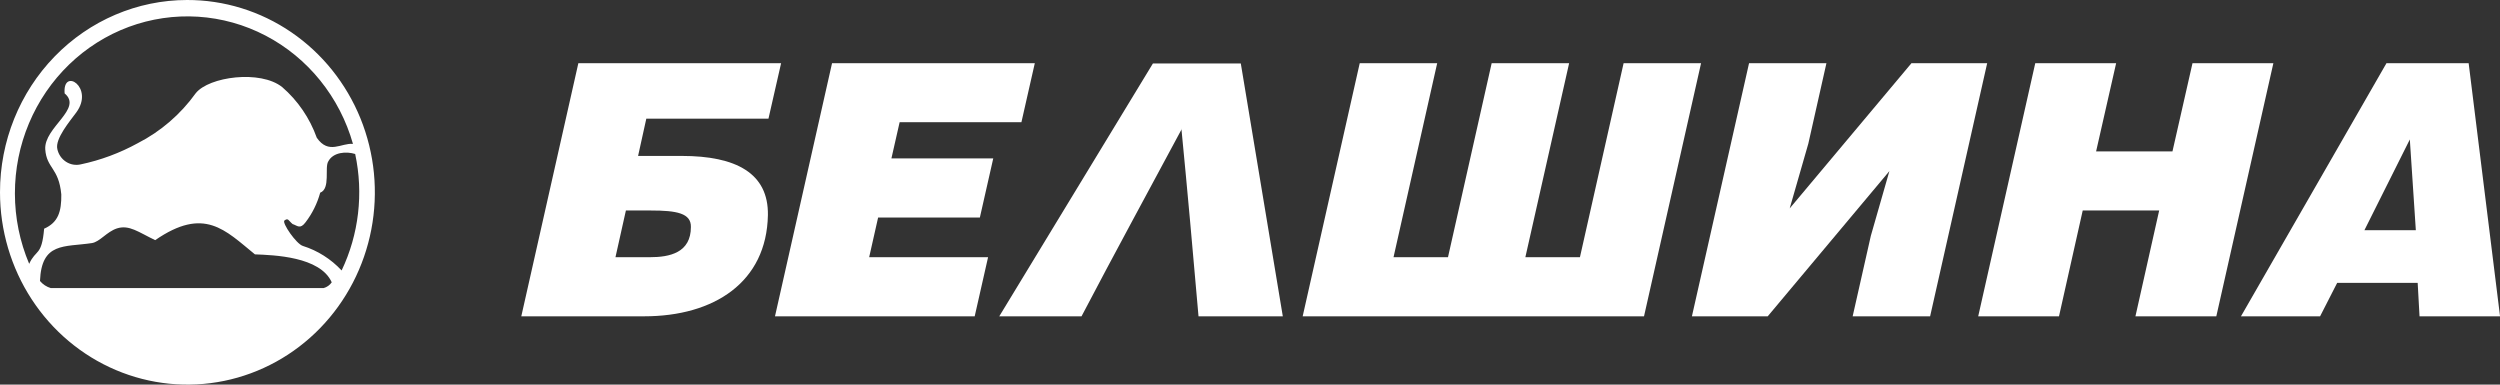
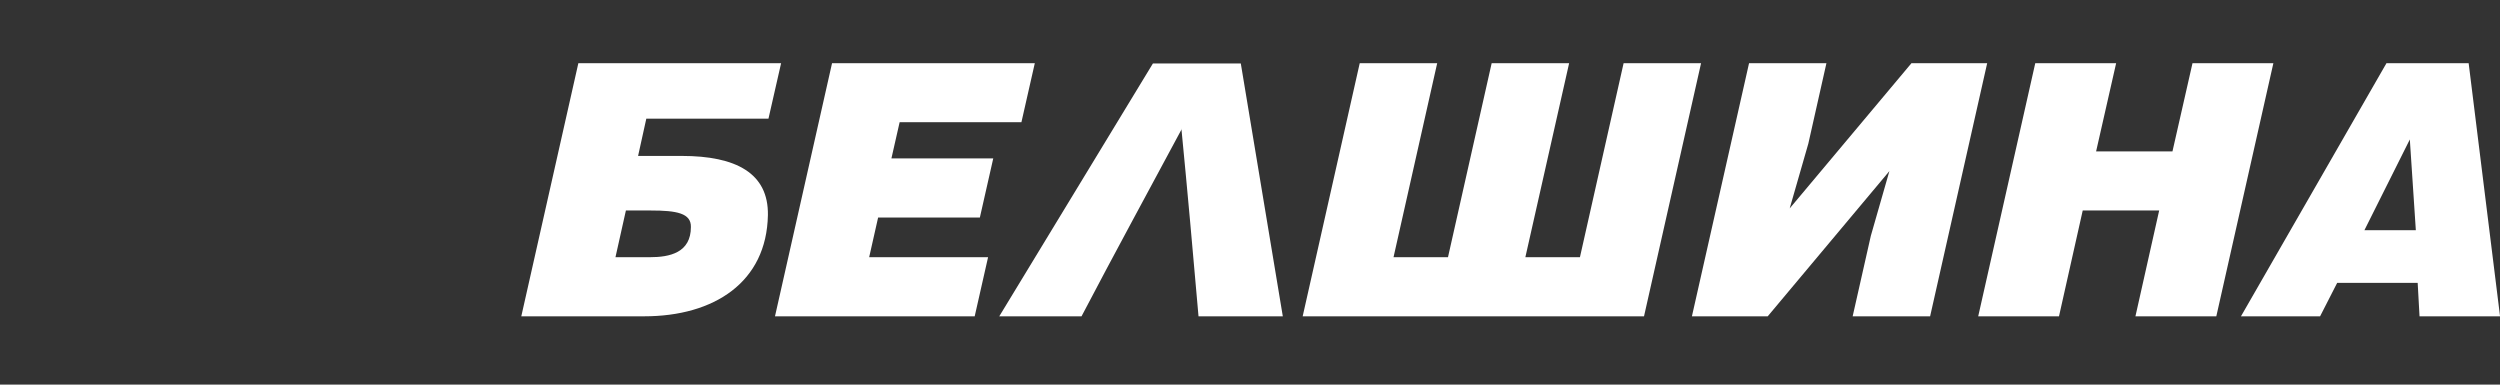
<svg xmlns="http://www.w3.org/2000/svg" width="234" height="36" viewBox="0 0 234 36" fill="none">
  <rect x="0" y="0" width="234" height="36" fill="#333333" stroke="none" />
  <g clip-path="url(#clip0_327_2414)">
    <path fill-rule="evenodd" clip-rule="evenodd" d="M58.584 19.702H60.909C63.346 19.702 64.694 19.959 64.668 21.245C64.668 23.648 62.698 24.074 60.84 24.074H57.608L58.584 19.702ZM54.134 5.914L48.793 29.607H60.295C66.838 29.607 71.763 26.415 71.876 20.128C71.936 16.209 68.886 14.595 63.821 14.595H59.725L60.494 11.11H71.928L73.112 5.914H54.134Z" fill="white" />
    <path fill-rule="evenodd" clip-rule="evenodd" d="M77.88 5.914L72.539 29.607H91.231L92.484 24.074H81.354L82.192 20.358H91.716L92.969 14.825H83.437L84.206 11.438H95.605L96.858 5.914H77.88Z" fill="white" />
    <path fill-rule="evenodd" clip-rule="evenodd" d="M134.521 5.914H127.271L121.93 29.607H153.88L159.22 5.914H151.97L147.882 24.074H142.774L146.871 5.914H139.62L135.532 24.074H130.434L134.521 5.914Z" fill="white" />
    <path fill-rule="evenodd" clip-rule="evenodd" d="M178.914 5.914L167.515 19.507L169.26 13.442L170.954 5.914H163.712L158.363 29.607H165.458L176.848 16.014L175.111 22.07L173.409 29.607H180.659L186 5.914H178.914Z" fill="white" />
    <path fill-rule="evenodd" clip-rule="evenodd" d="M198.071 5.914H190.501L185.16 29.607H192.722L194.943 19.702H202.099L199.877 29.607H207.447L212.788 5.914H205.218L203.343 14.169H196.196L198.071 5.914Z" fill="white" />
    <path fill-rule="evenodd" clip-rule="evenodd" d="M221.309 21.547L225.56 13.052L226.122 21.547H221.309ZM223.374 5.914L209.754 29.607H217.16L218.759 26.477H226.295L226.468 29.607H234.004L231.066 5.914H223.374Z" fill="white" />
-     <path fill-rule="evenodd" clip-rule="evenodd" d="M17.5 5.46246e-05C20.972 -0.009 24.368 1.04 27.258 3.012C30.149 4.985 32.404 7.793 33.739 11.081C35.073 14.369 35.427 17.99 34.755 21.484C34.083 24.979 32.415 28.191 29.964 30.712C27.512 33.234 24.386 34.953 20.982 35.651C17.578 36.349 14.048 35.995 10.84 34.634C7.632 33.273 4.889 30.966 2.96 28.005C1.03 25.044 1.90843e-05 21.562 8.55387e-06 18C-0.005 13.232 1.836 8.658 5.118 5.283C8.4 1.907 12.853 0.007 17.5 5.46246e-05ZM2.731 24.695C3.37 23.294 3.906 24.012 4.131 21.405C5.462 20.82 5.756 19.782 5.738 18.204C5.505 15.686 4.364 15.783 4.235 13.974C4.114 11.917 7.778 10.179 6.049 8.743C5.842 6.26 8.858 8.175 7.147 10.516C6.559 11.323 5.133 12.99 5.367 13.957C5.419 14.199 5.517 14.428 5.656 14.631C5.794 14.834 5.971 15.006 6.175 15.139C6.379 15.272 6.606 15.362 6.844 15.404C7.082 15.446 7.326 15.439 7.562 15.384C9.42 14.991 11.213 14.325 12.885 13.407C15.034 12.311 16.897 10.707 18.321 8.725C19.557 7.173 24.37 6.526 26.41 8.149C27.874 9.414 28.991 11.049 29.651 12.893C30.766 14.498 31.941 13.363 33.038 13.469C32.422 11.296 31.378 9.275 29.971 7.532C28.564 5.788 26.824 4.359 24.858 3.333C22.892 2.307 20.741 1.705 18.54 1.564C16.338 1.424 14.131 1.748 12.056 2.516C9.981 3.285 8.082 4.482 6.475 6.033C4.869 7.584 3.589 9.456 2.715 11.535C1.841 13.613 1.392 15.853 1.395 18.116C1.397 20.38 1.852 22.619 2.731 24.695ZM33.263 14.418C32.399 14.143 31.18 14.249 30.731 15.101C30.359 15.659 30.956 17.663 29.971 18.035C29.695 19.044 29.228 19.987 28.596 20.811C28.087 21.485 27.845 21.121 27.387 20.971C26.98 20.634 26.989 20.367 26.617 20.642C26.384 20.873 27.732 22.832 28.346 23.019C29.727 23.453 30.977 24.244 31.976 25.315C33.588 21.935 34.035 18.093 33.246 14.418H33.263ZM31.051 26.424C29.962 24.003 25.615 23.879 23.861 23.808C21.069 21.538 19.125 19.303 14.527 22.478C12.963 21.733 12.099 21.015 10.949 21.378C9.982 21.698 9.342 22.637 8.599 22.753C6.006 23.143 3.889 22.646 3.742 26.3C4.008 26.618 4.36 26.85 4.753 26.965H30.29C30.598 26.881 30.867 26.69 31.051 26.424Z" fill="white" />
    <path fill-rule="evenodd" clip-rule="evenodd" d="M110.616 12.069C107.488 17.903 104.308 23.729 101.231 29.607H93.531L107.912 5.941H116.139L120.071 29.607H112.181C111.671 23.755 111.152 17.903 110.582 12.069H110.616Z" fill="white" />
  </g>
  <defs>
    <clipPath id="clip0_327_2414">
      <rect width="234" height="36" fill="white" />
    </clipPath>
  </defs>
</svg>